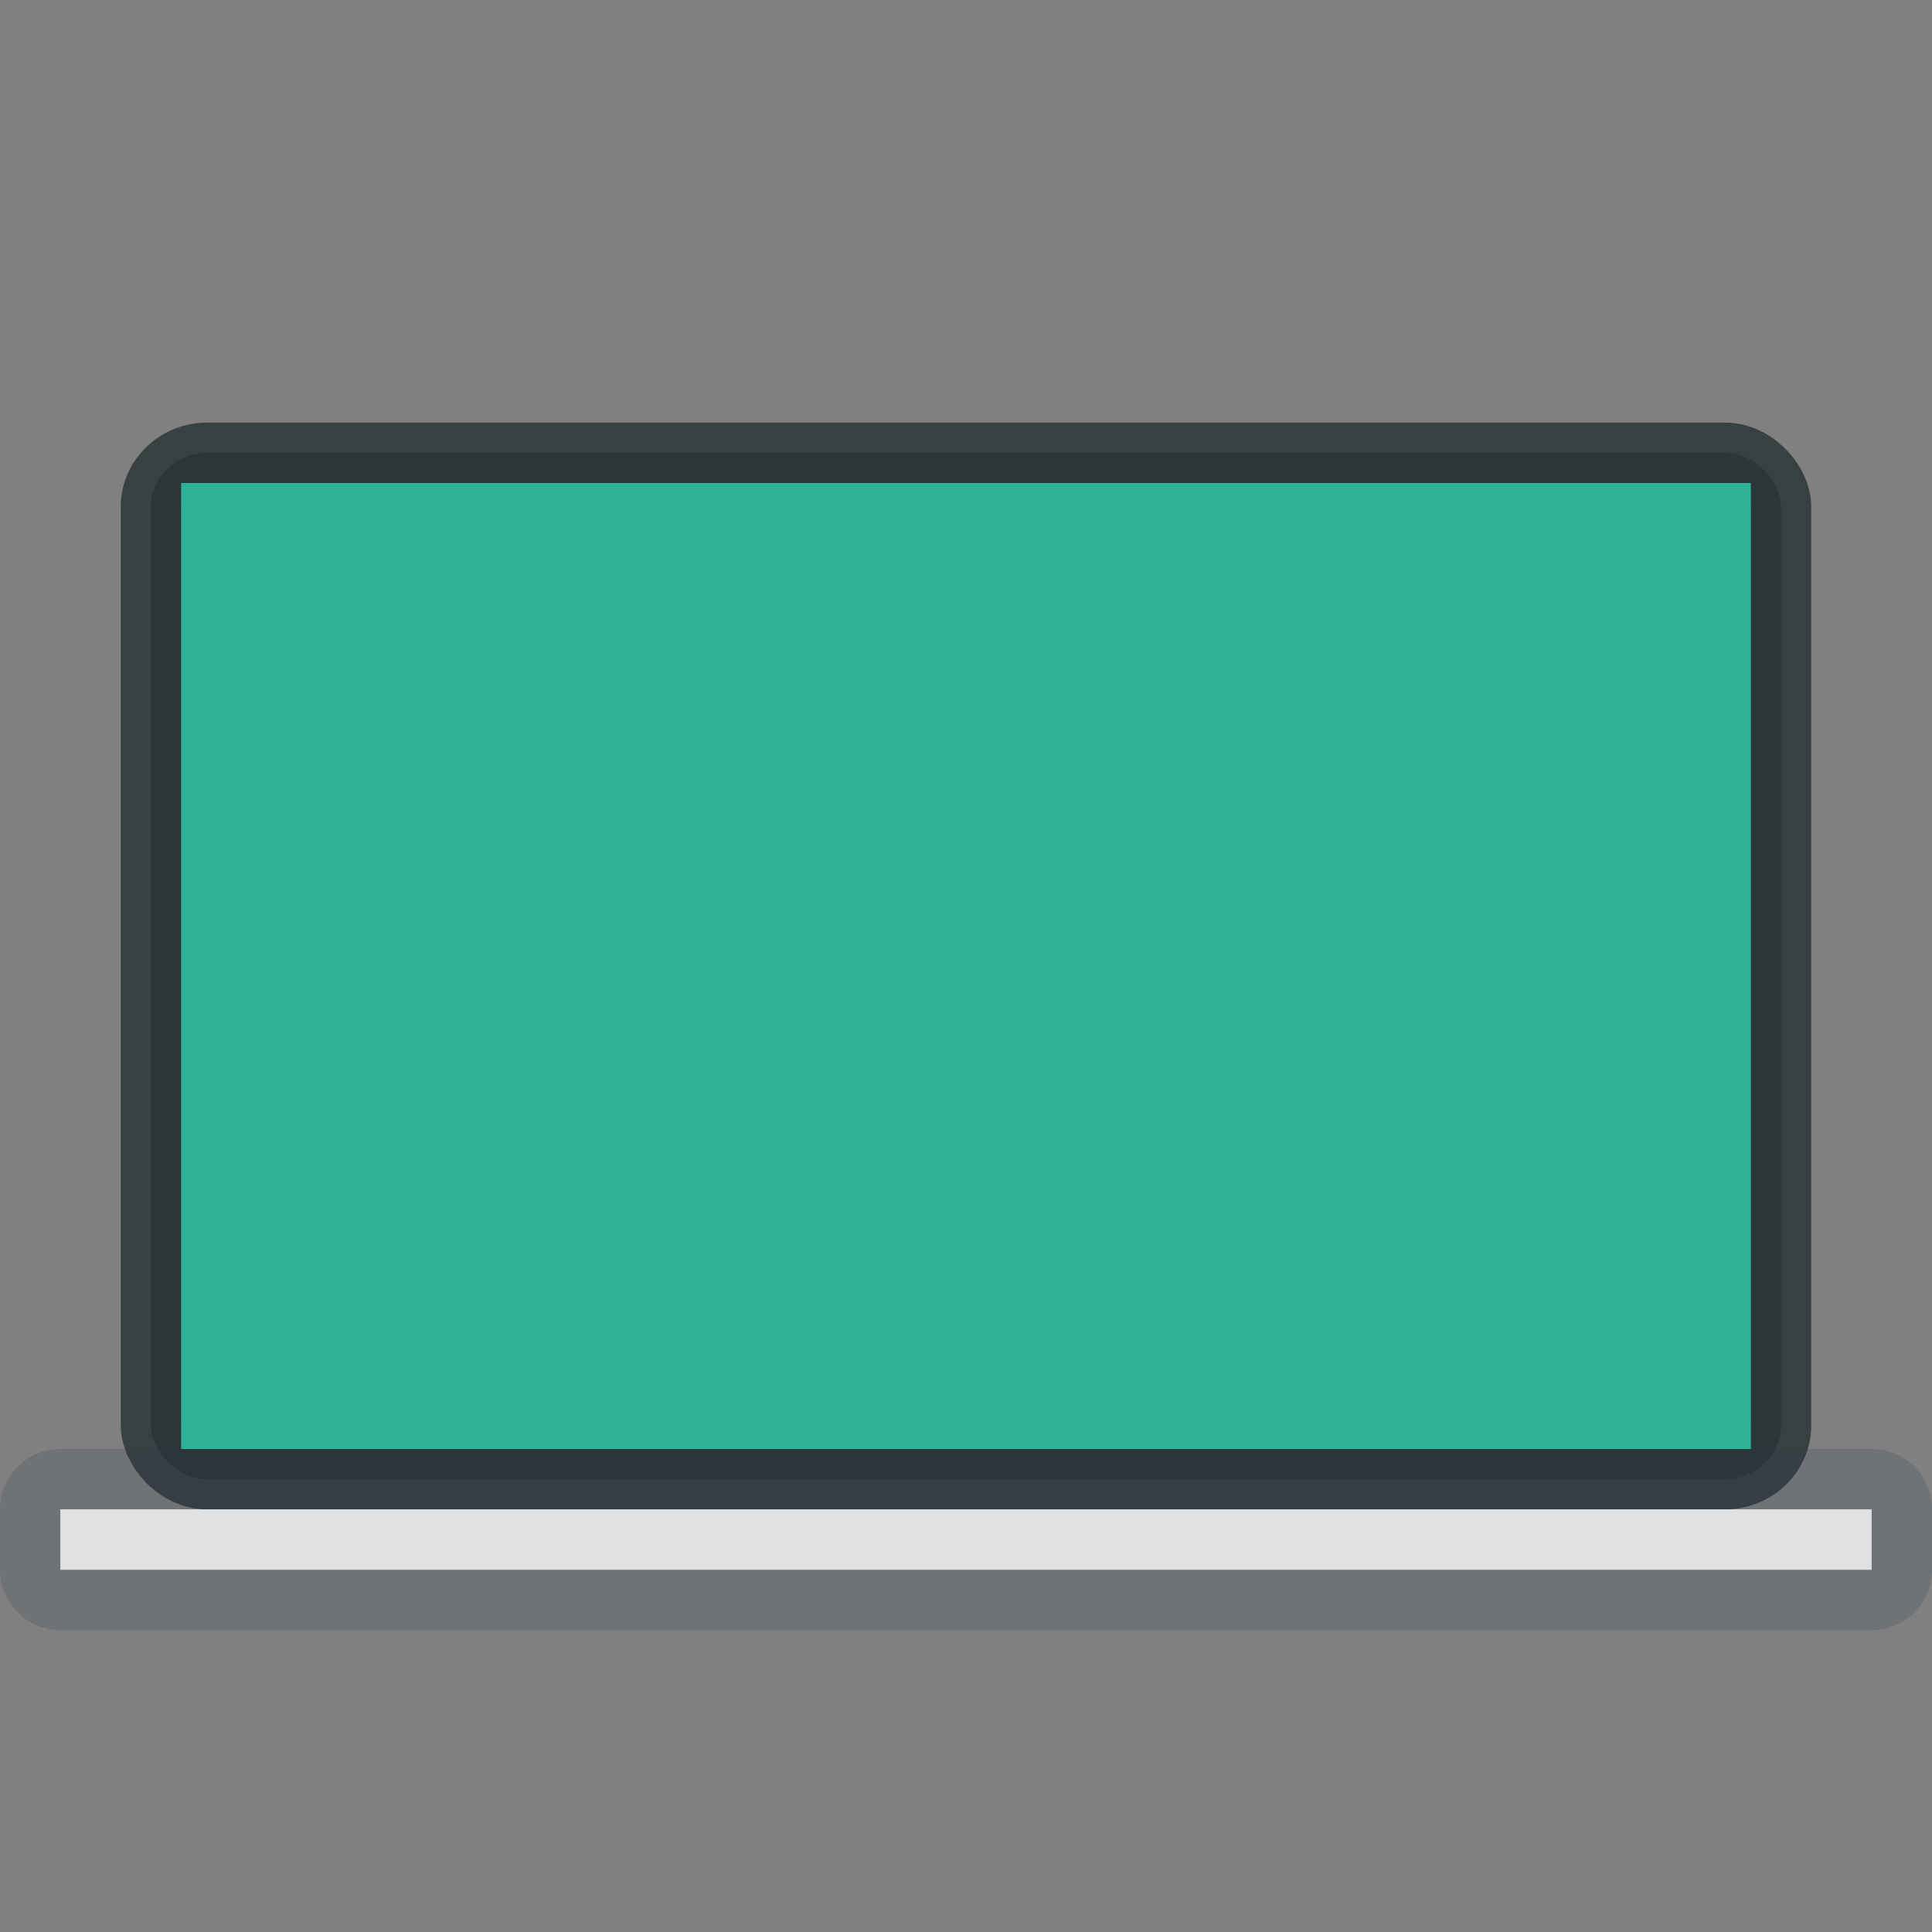
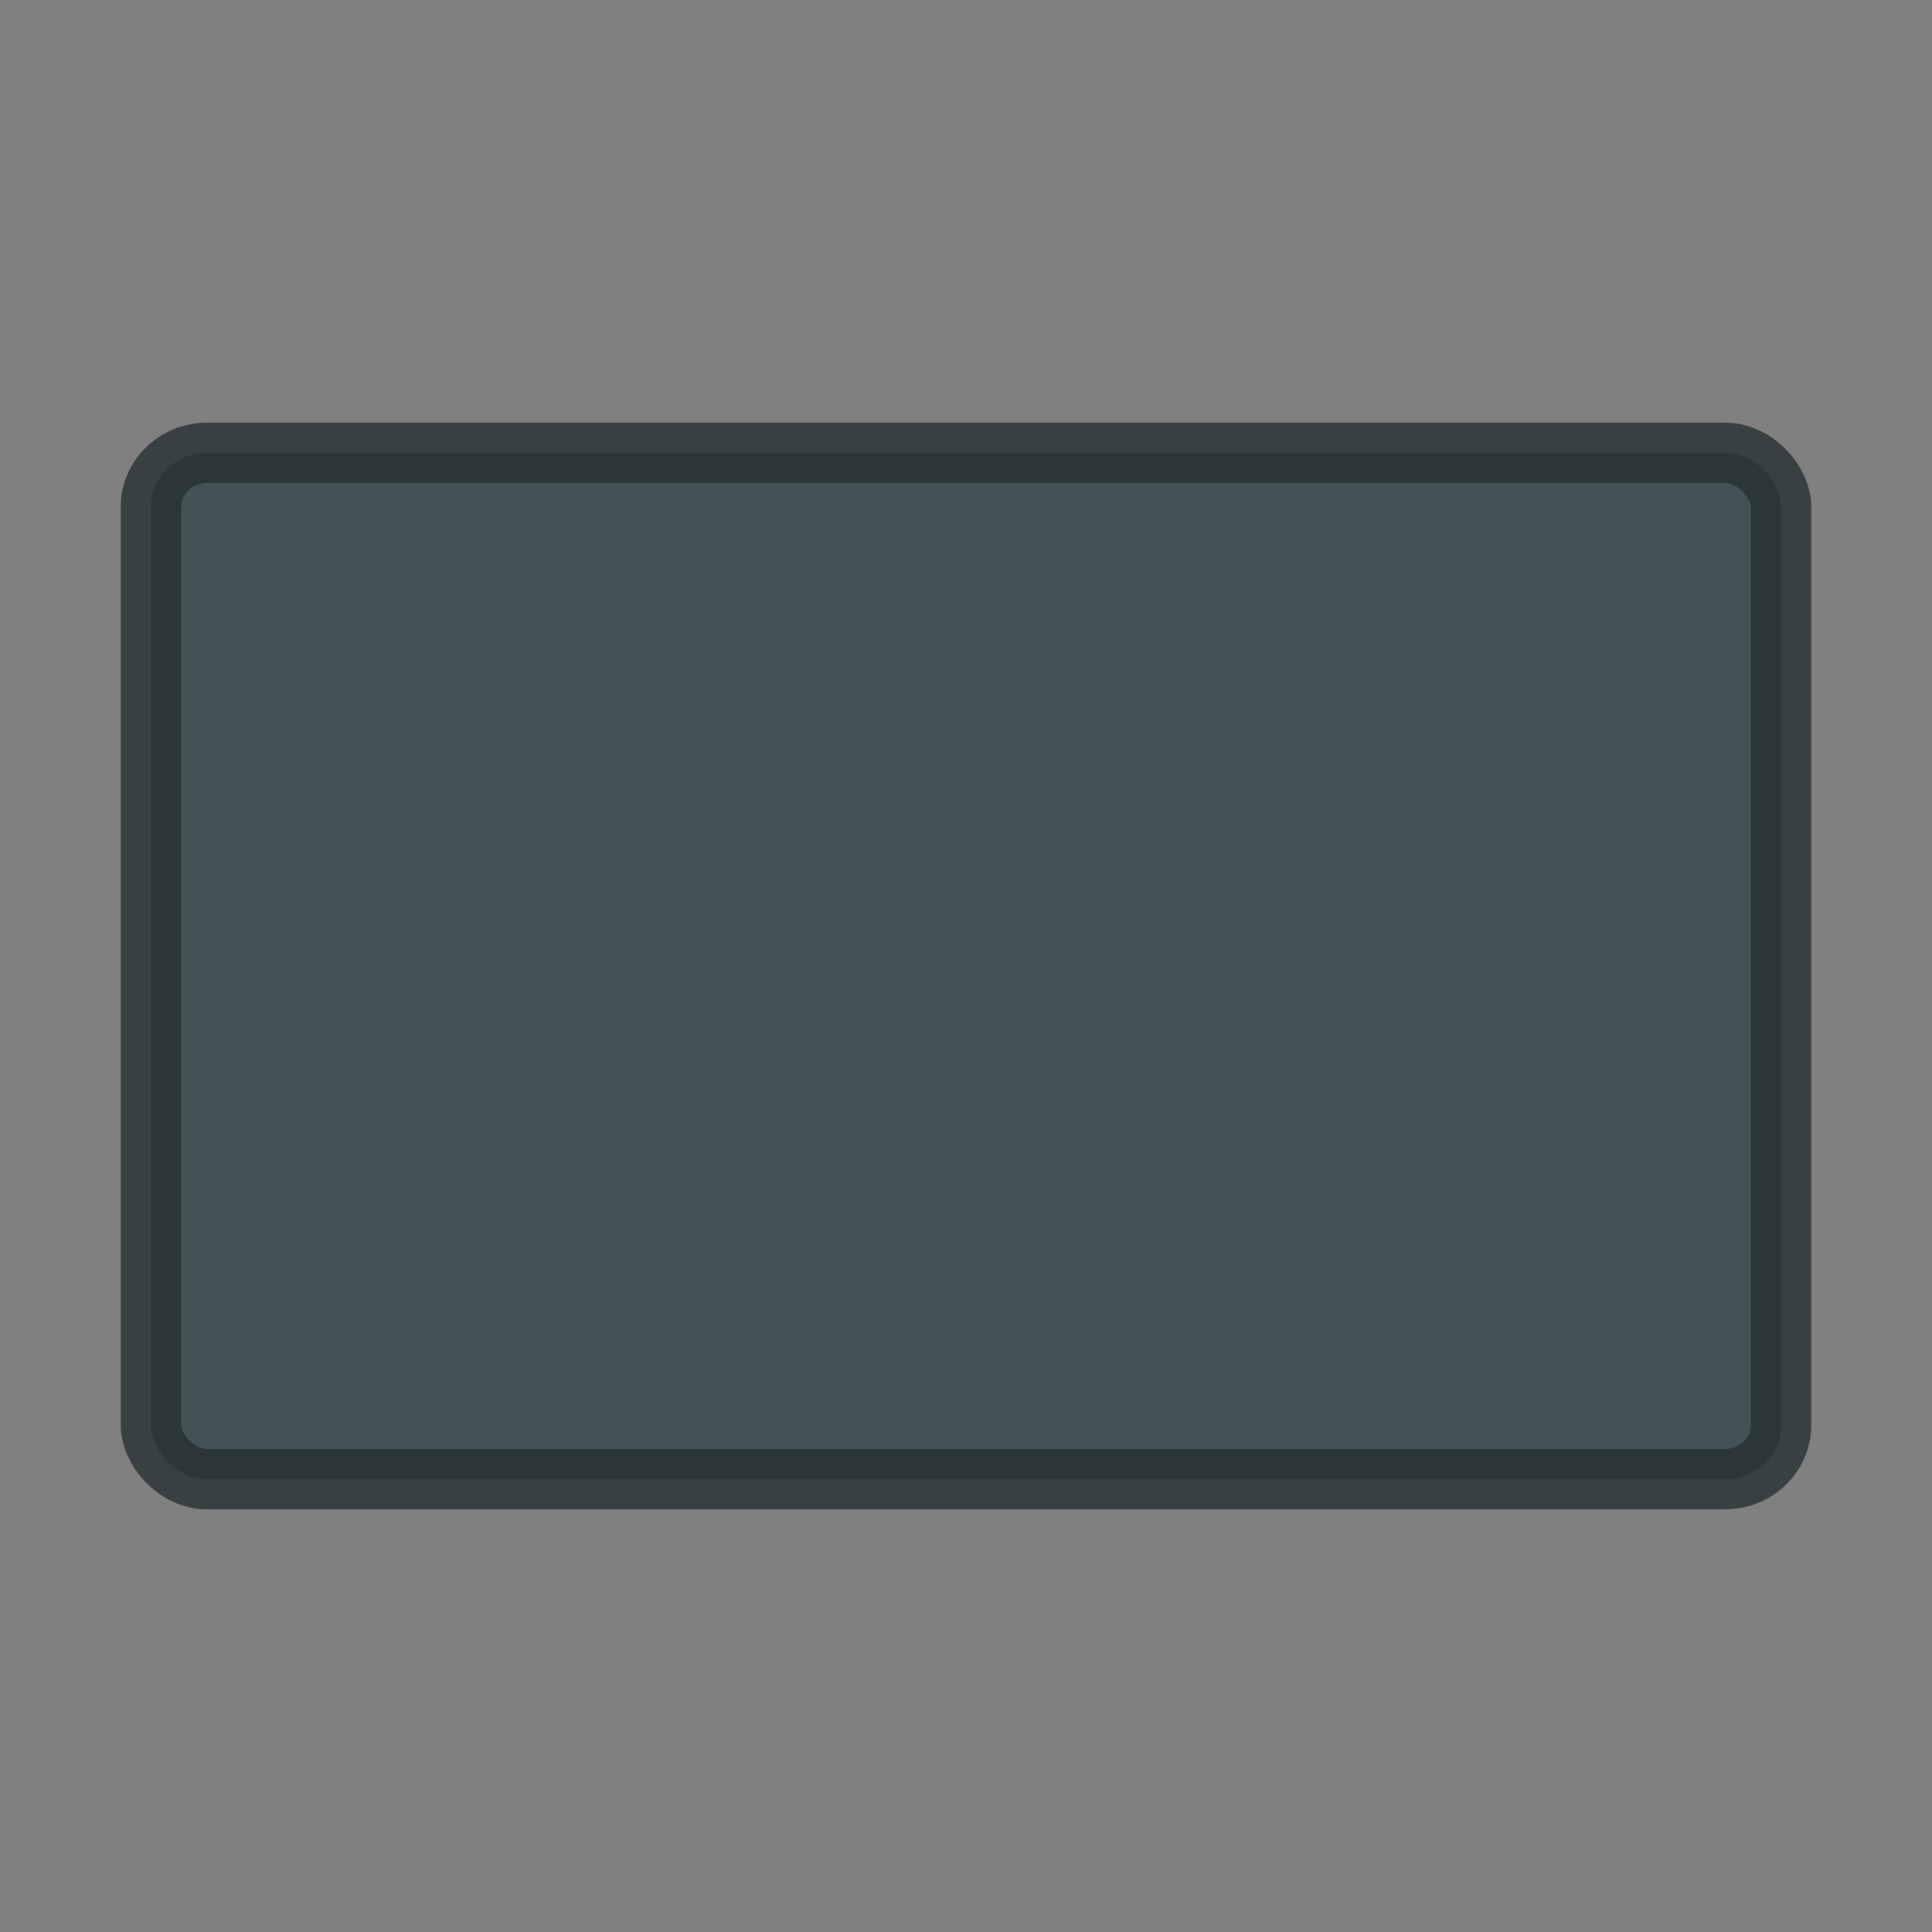
<svg xmlns="http://www.w3.org/2000/svg" width="32" height="32" version="1.0">
  <rect width="100%" height="100%" fill="#808080" stroke="none" />
  <rect x="2.5" y="7.5" width="27" height="17" rx=".931" ry=".895" fill="#435255" stroke="#252f31" stroke-dashoffset=".5" stroke-linecap="round" stroke-linejoin="round" stroke-opacity=".784" />
-   <path d="M3 8h26v16H3z" fill="#2eb398" fill-rule="evenodd" />
-   <rect x="1" y="25" width="30" height="1" rx="0" ry="0" fill="#fafafa" opacity=".65" stroke="#25394a" stroke-linecap="round" stroke-linejoin="round" stroke-opacity=".29" stroke-width="2" paint-order="markers stroke fill" />
-   <rect x="1" y="25" width="30" height="1" rx="0" ry="0" fill="#fafafa" opacity=".65" paint-order="markers stroke fill" />
</svg>